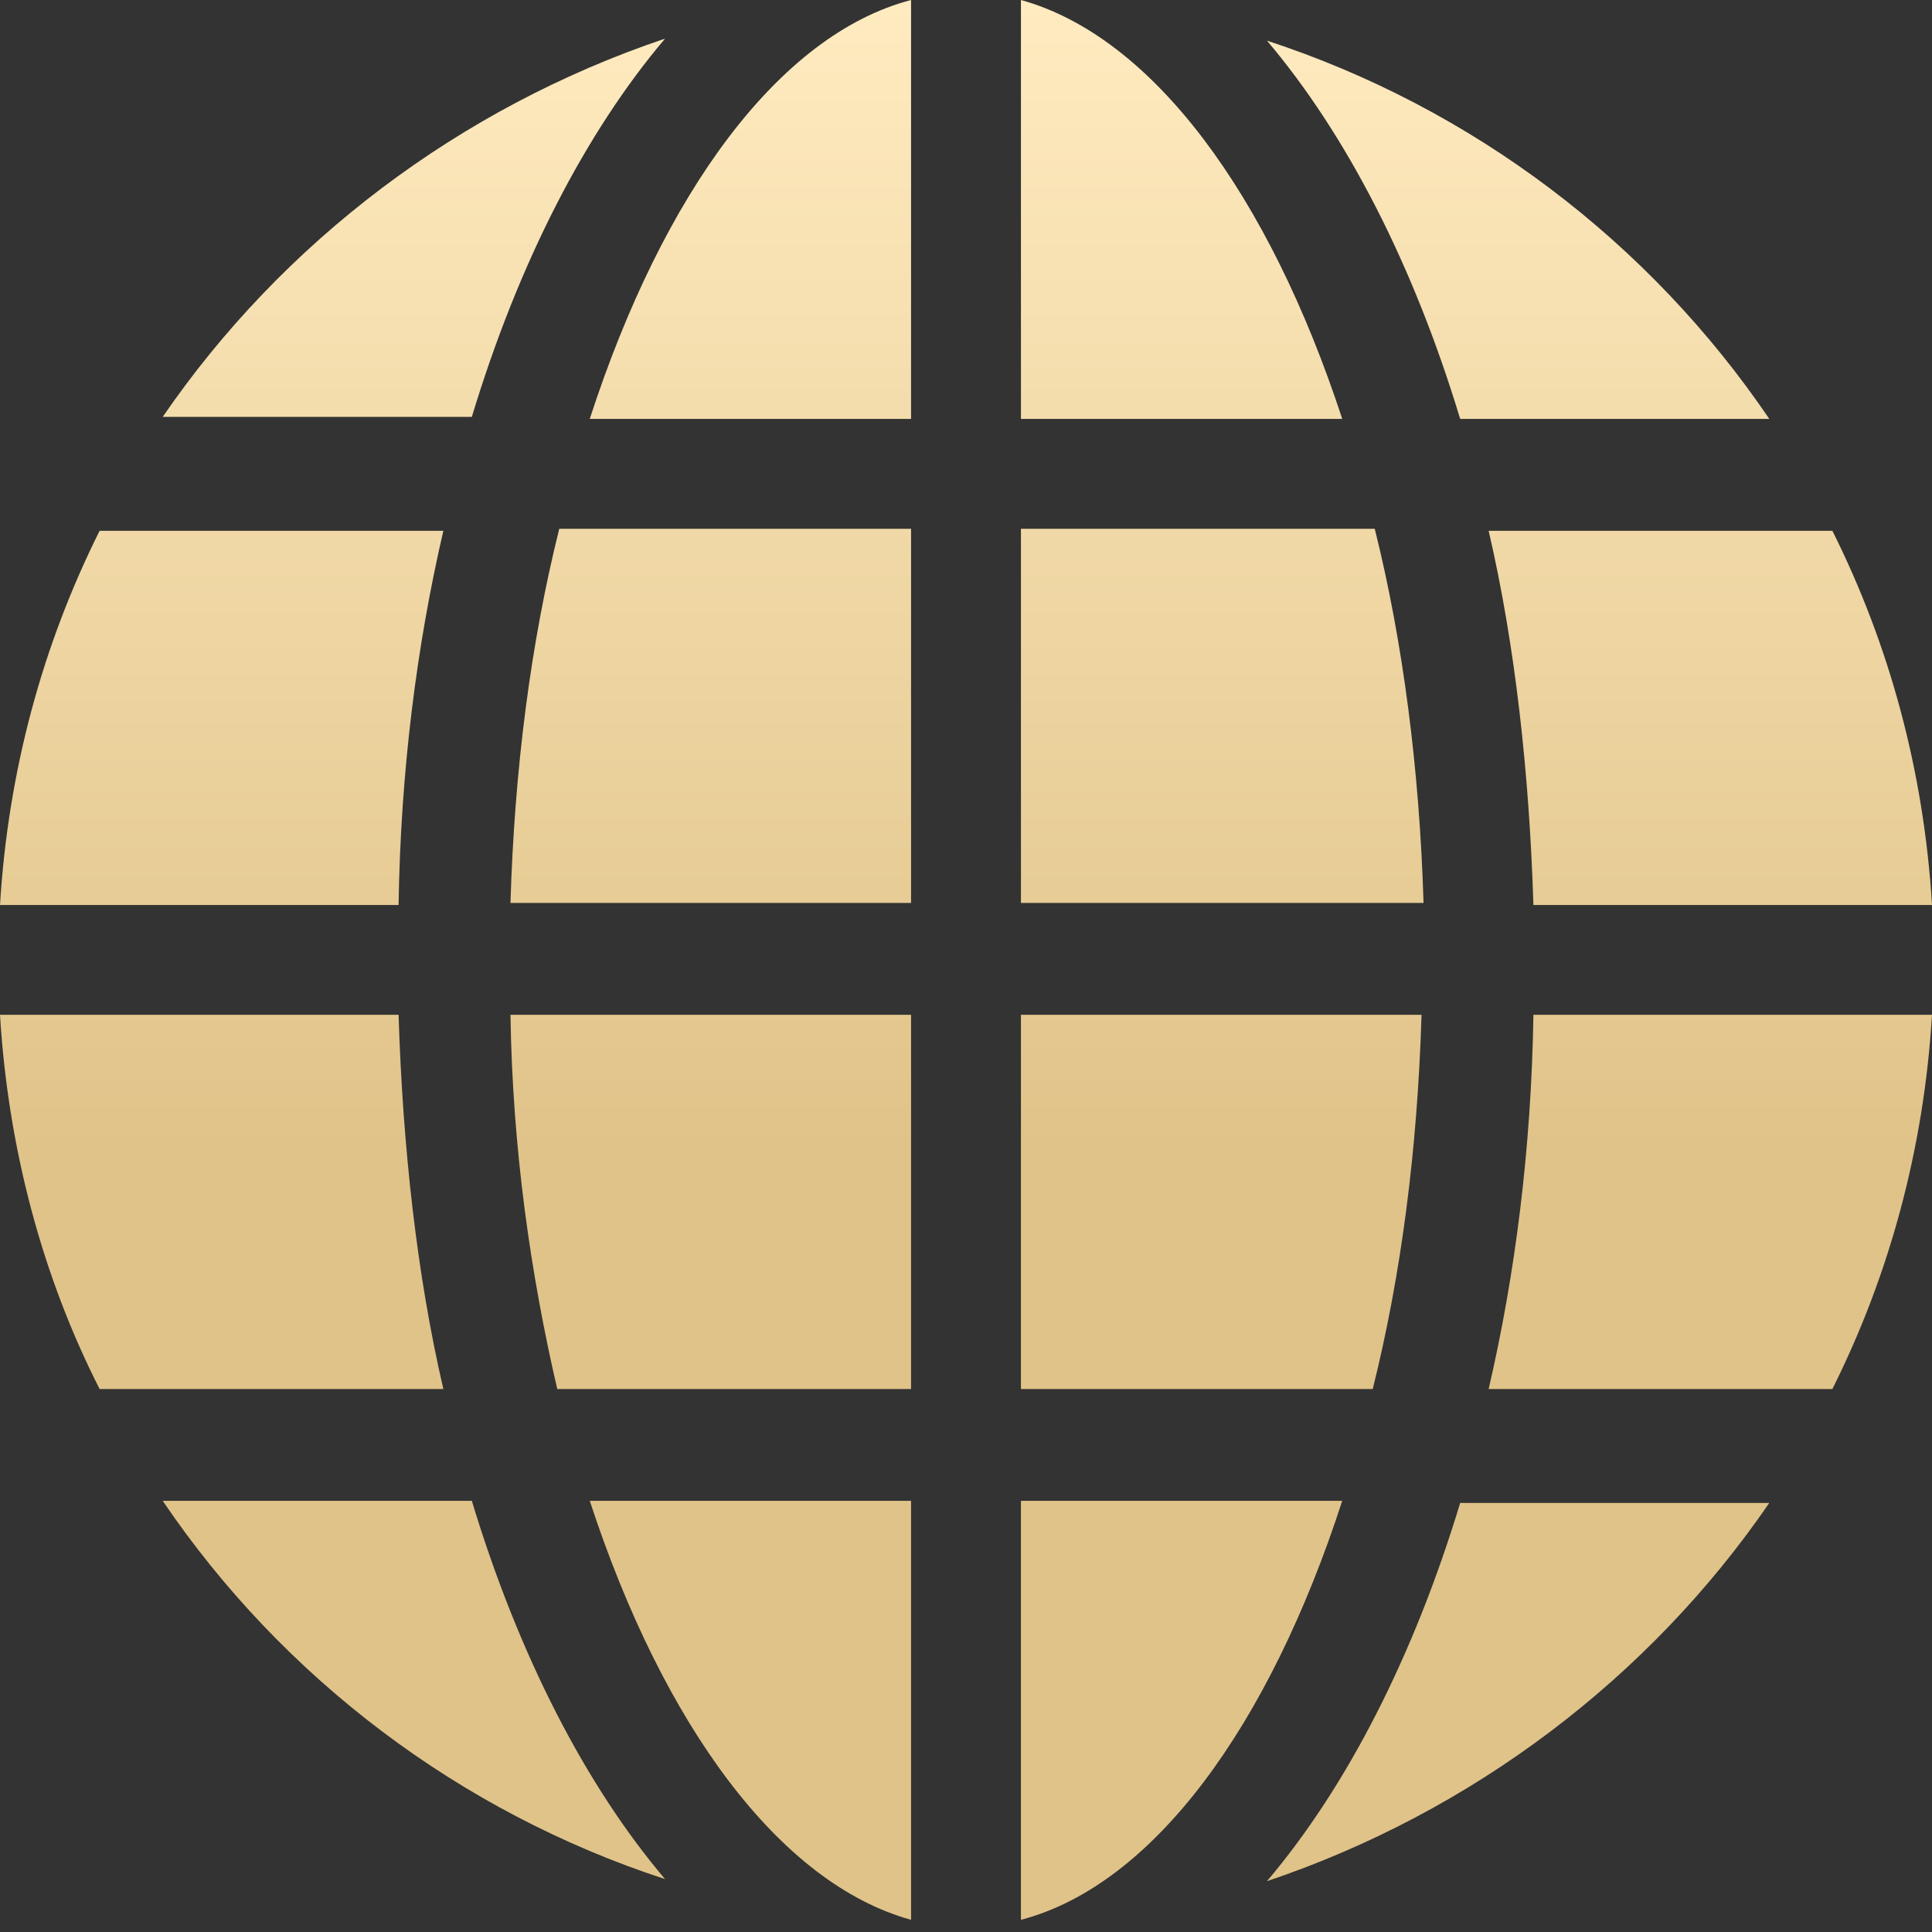
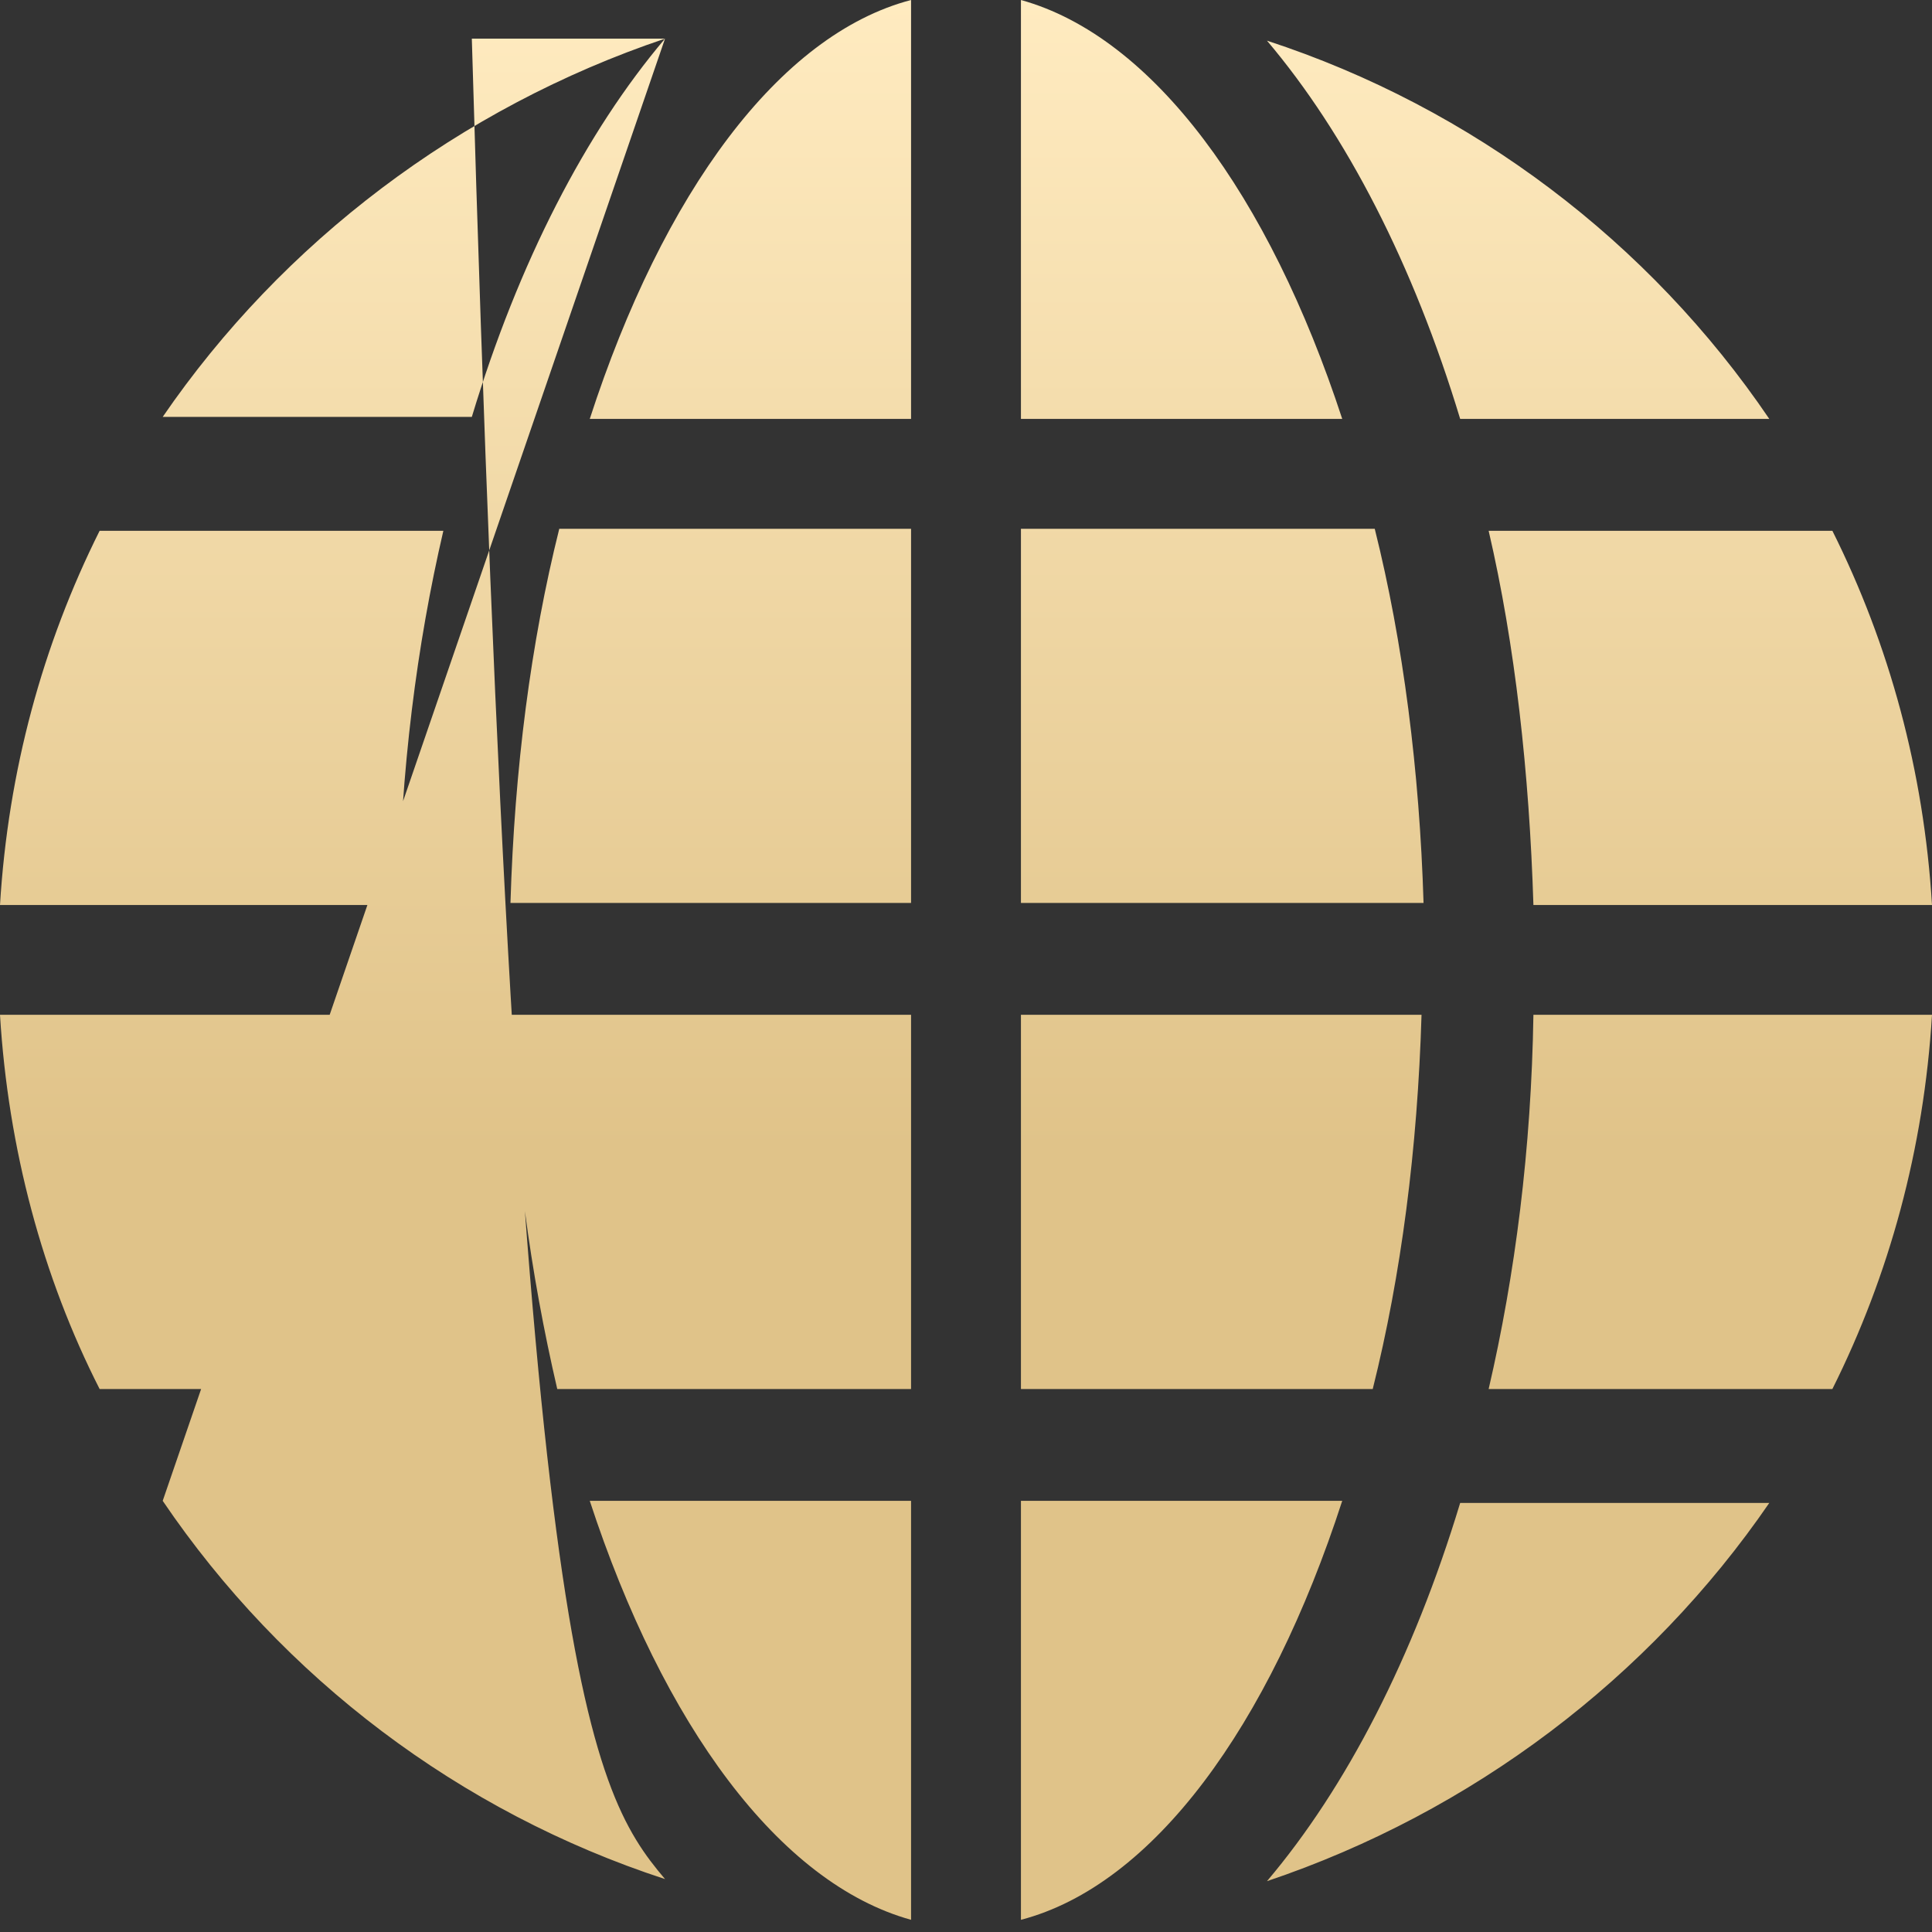
<svg xmlns="http://www.w3.org/2000/svg" width="23" height="23" viewBox="0 0 23 23" fill="none">
  <rect x="0" y="0" width="23" height="23" fill="#333333" stroke="none" />
-   <path d="M0 12.081H4.745C4.794 13.655 4.963 15.18 5.278 16.536H1.186C0.508 15.204 0.097 13.679 0 12.081ZM12.154 4.987V0C13.727 0.436 15.107 2.324 15.979 4.987H12.154ZM16.366 6.295C16.705 7.651 16.899 9.176 16.947 10.749H12.154V6.295H16.366ZM10.846 0V4.987H7.021C7.893 2.3 9.273 0.412 10.846 0ZM10.846 6.295V10.749H6.077C6.125 9.152 6.319 7.651 6.658 6.295H10.846ZM4.745 10.774H0C0.097 9.176 0.508 7.675 1.186 6.319H5.278C4.963 7.675 4.769 9.176 4.745 10.774ZM6.077 12.081H10.846V16.536H6.634C6.319 15.18 6.101 13.679 6.077 12.081ZM10.846 17.867V22.855C9.273 22.419 7.893 20.53 7.021 17.867H10.846ZM12.154 22.855V17.867H15.979C15.107 20.555 13.727 22.443 12.154 22.855ZM12.154 16.56V12.081H16.923C16.875 13.679 16.681 15.18 16.342 16.536H12.154V16.56ZM18.255 12.081H23C22.903 13.679 22.492 15.18 21.814 16.536H17.722C18.037 15.18 18.23 13.679 18.255 12.081ZM18.255 10.774C18.206 9.2 18.037 7.675 17.722 6.319H21.814C22.492 7.675 22.903 9.176 23 10.774H18.255ZM21.063 4.987H17.383C16.826 3.147 16.027 1.598 15.083 0.484C17.528 1.283 19.635 2.881 21.063 4.987ZM7.917 0.46C6.973 1.574 6.174 3.123 5.617 4.963H1.937C3.365 2.881 5.472 1.283 7.917 0.46ZM1.937 17.867H5.617C6.174 19.707 6.973 21.257 7.917 22.37C5.472 21.572 3.365 19.974 1.937 17.867ZM15.083 22.395C16.027 21.281 16.826 19.732 17.383 17.892H21.063C19.635 19.974 17.528 21.572 15.083 22.395Z" fill="url(#paint0_linear_2215_70)" />
+   <path d="M0 12.081H4.745C4.794 13.655 4.963 15.18 5.278 16.536H1.186C0.508 15.204 0.097 13.679 0 12.081ZM12.154 4.987V0C13.727 0.436 15.107 2.324 15.979 4.987H12.154ZM16.366 6.295C16.705 7.651 16.899 9.176 16.947 10.749H12.154V6.295H16.366ZM10.846 0V4.987H7.021C7.893 2.3 9.273 0.412 10.846 0ZM10.846 6.295V10.749H6.077C6.125 9.152 6.319 7.651 6.658 6.295H10.846ZM4.745 10.774H0C0.097 9.176 0.508 7.675 1.186 6.319H5.278C4.963 7.675 4.769 9.176 4.745 10.774ZM6.077 12.081H10.846V16.536H6.634C6.319 15.18 6.101 13.679 6.077 12.081ZM10.846 17.867V22.855C9.273 22.419 7.893 20.53 7.021 17.867H10.846ZM12.154 22.855V17.867H15.979C15.107 20.555 13.727 22.443 12.154 22.855ZM12.154 16.56V12.081H16.923C16.875 13.679 16.681 15.18 16.342 16.536H12.154V16.56ZM18.255 12.081H23C22.903 13.679 22.492 15.18 21.814 16.536H17.722C18.037 15.18 18.23 13.679 18.255 12.081ZM18.255 10.774C18.206 9.2 18.037 7.675 17.722 6.319H21.814C22.492 7.675 22.903 9.176 23 10.774H18.255ZM21.063 4.987H17.383C16.826 3.147 16.027 1.598 15.083 0.484C17.528 1.283 19.635 2.881 21.063 4.987ZM7.917 0.46C6.973 1.574 6.174 3.123 5.617 4.963H1.937C3.365 2.881 5.472 1.283 7.917 0.46ZH5.617C6.174 19.707 6.973 21.257 7.917 22.37C5.472 21.572 3.365 19.974 1.937 17.867ZM15.083 22.395C16.027 21.281 16.826 19.732 17.383 17.892H21.063C19.635 19.974 17.528 21.572 15.083 22.395Z" fill="url(#paint0_linear_2215_70)" />
  <defs>
    <linearGradient id="paint0_linear_2215_70" x1="10.873" y1="22.855" x2="10.873" y2="0" gradientUnits="userSpaceOnUse">
      <stop offset="0.401" stop-color="#E0C389" />
      <stop offset="1" stop-color="#FFEBC0" />
    </linearGradient>
  </defs>
</svg>